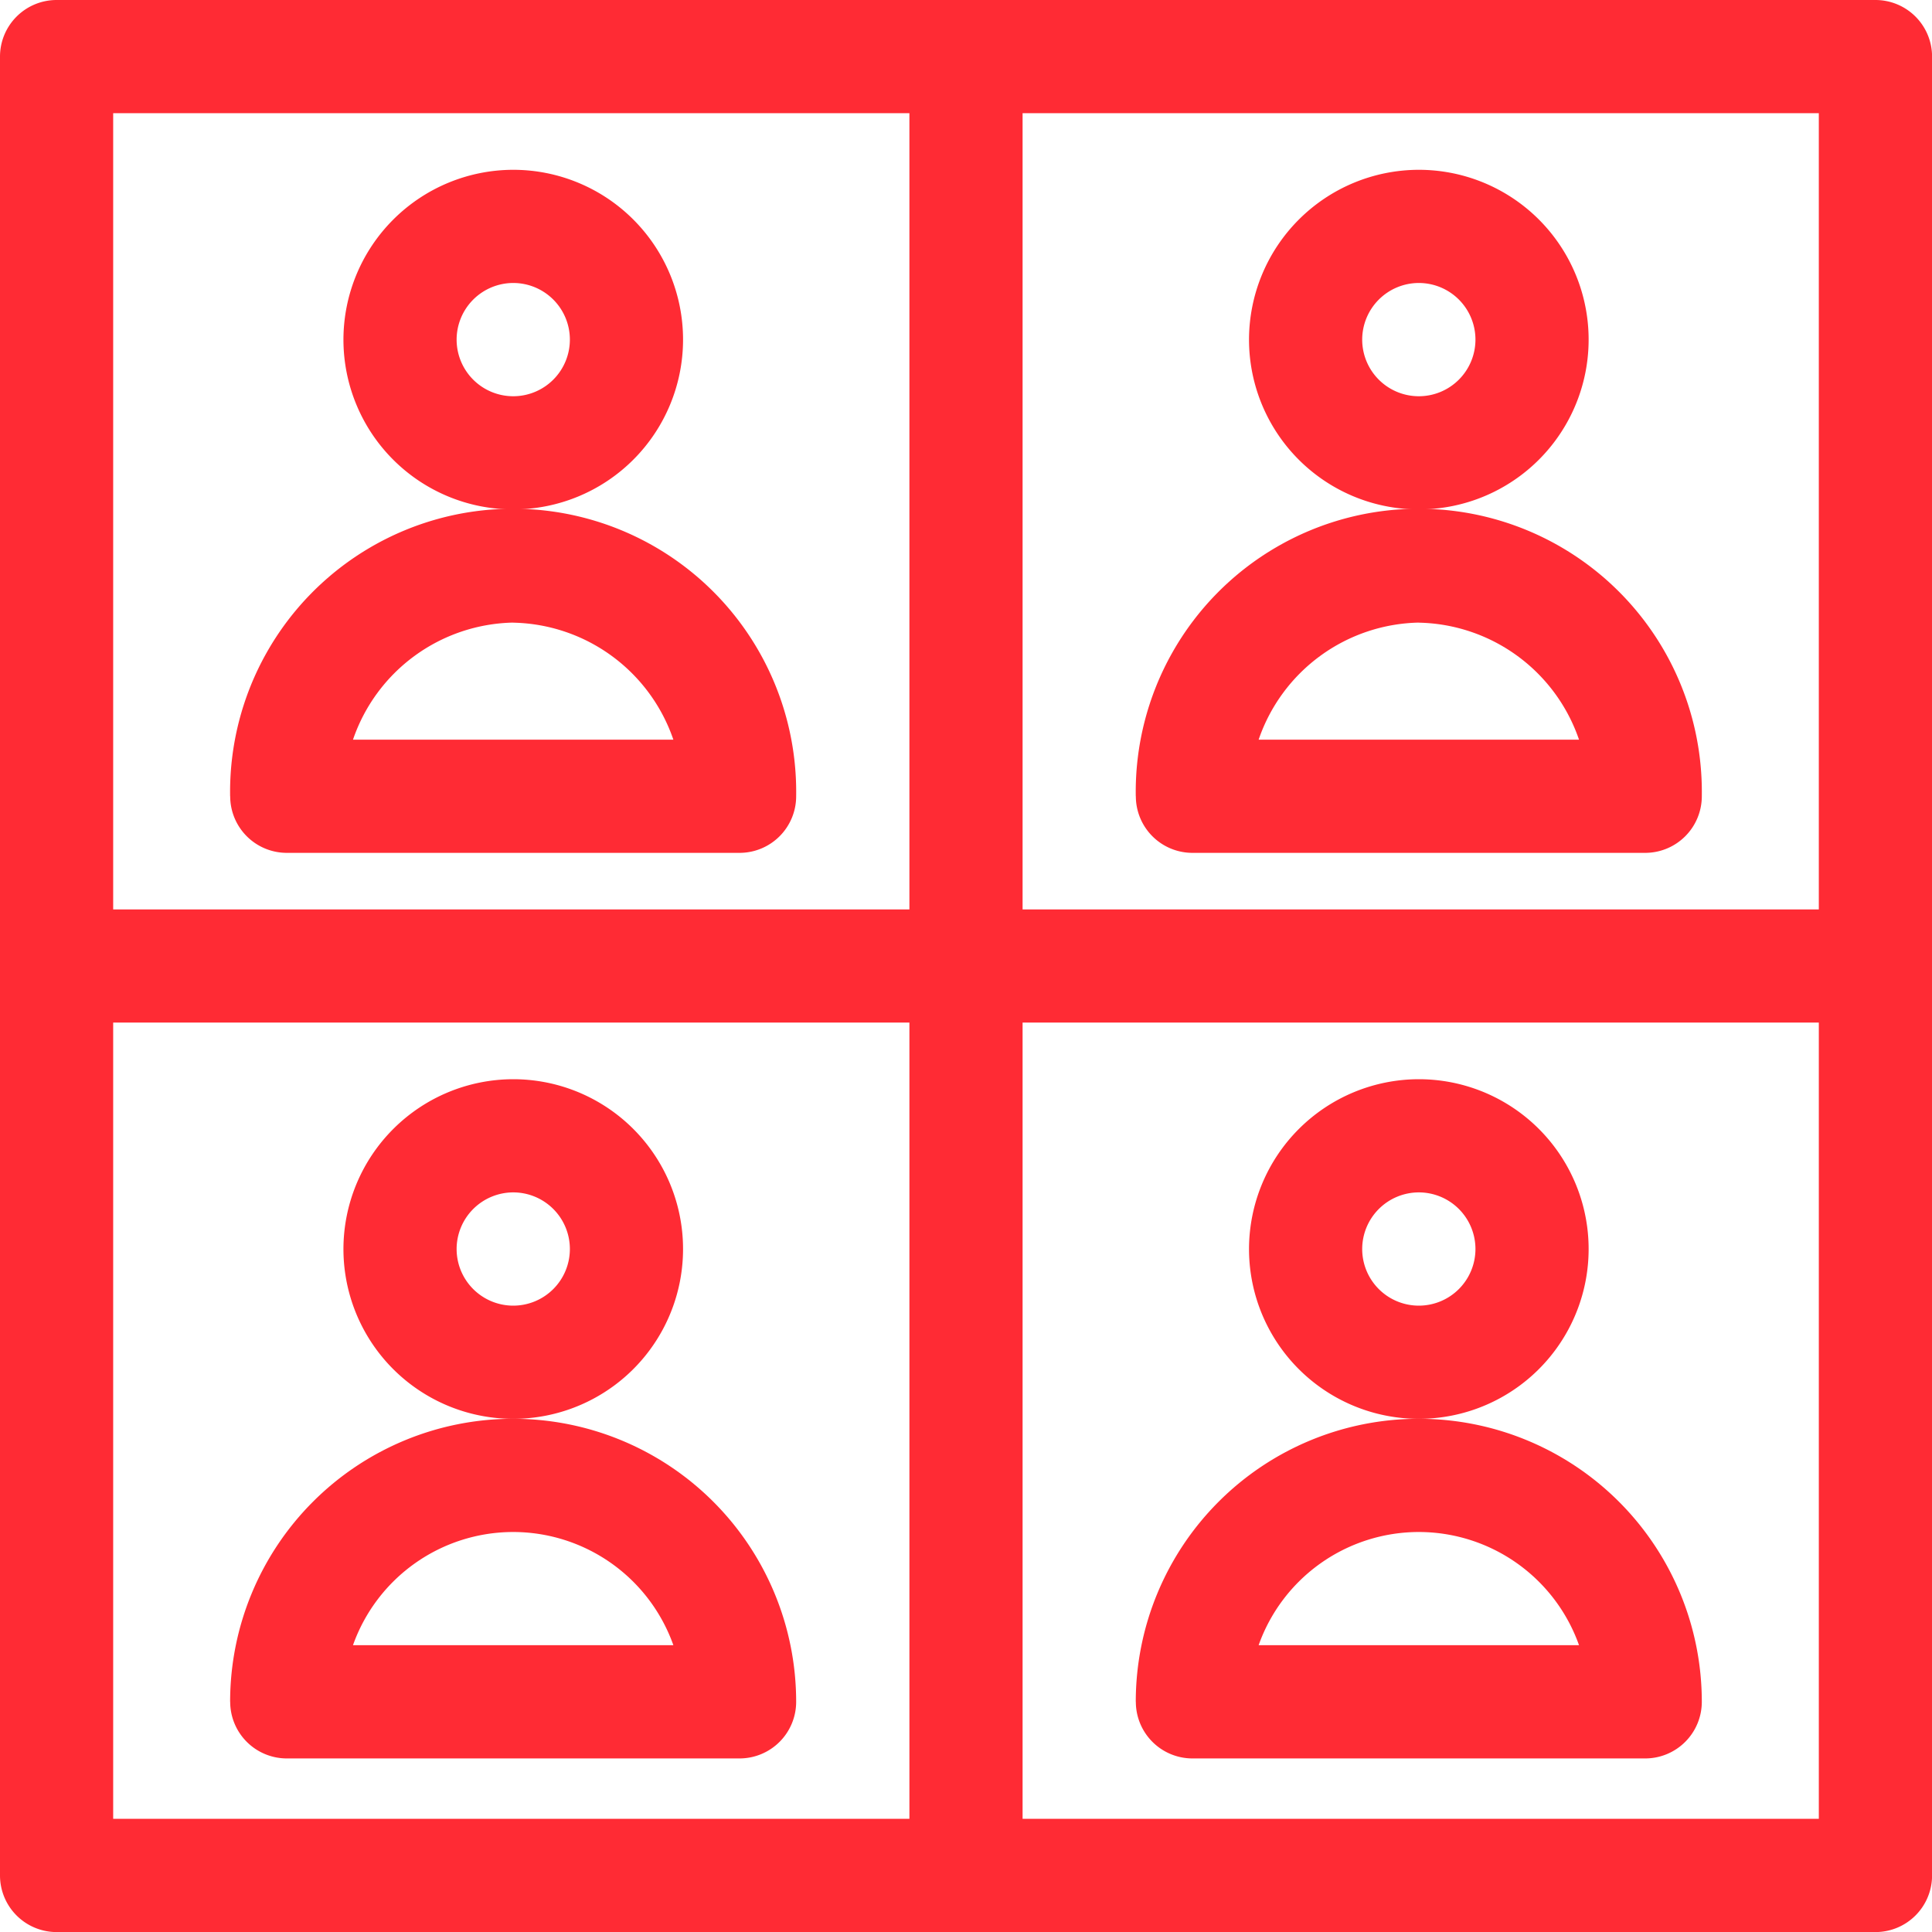
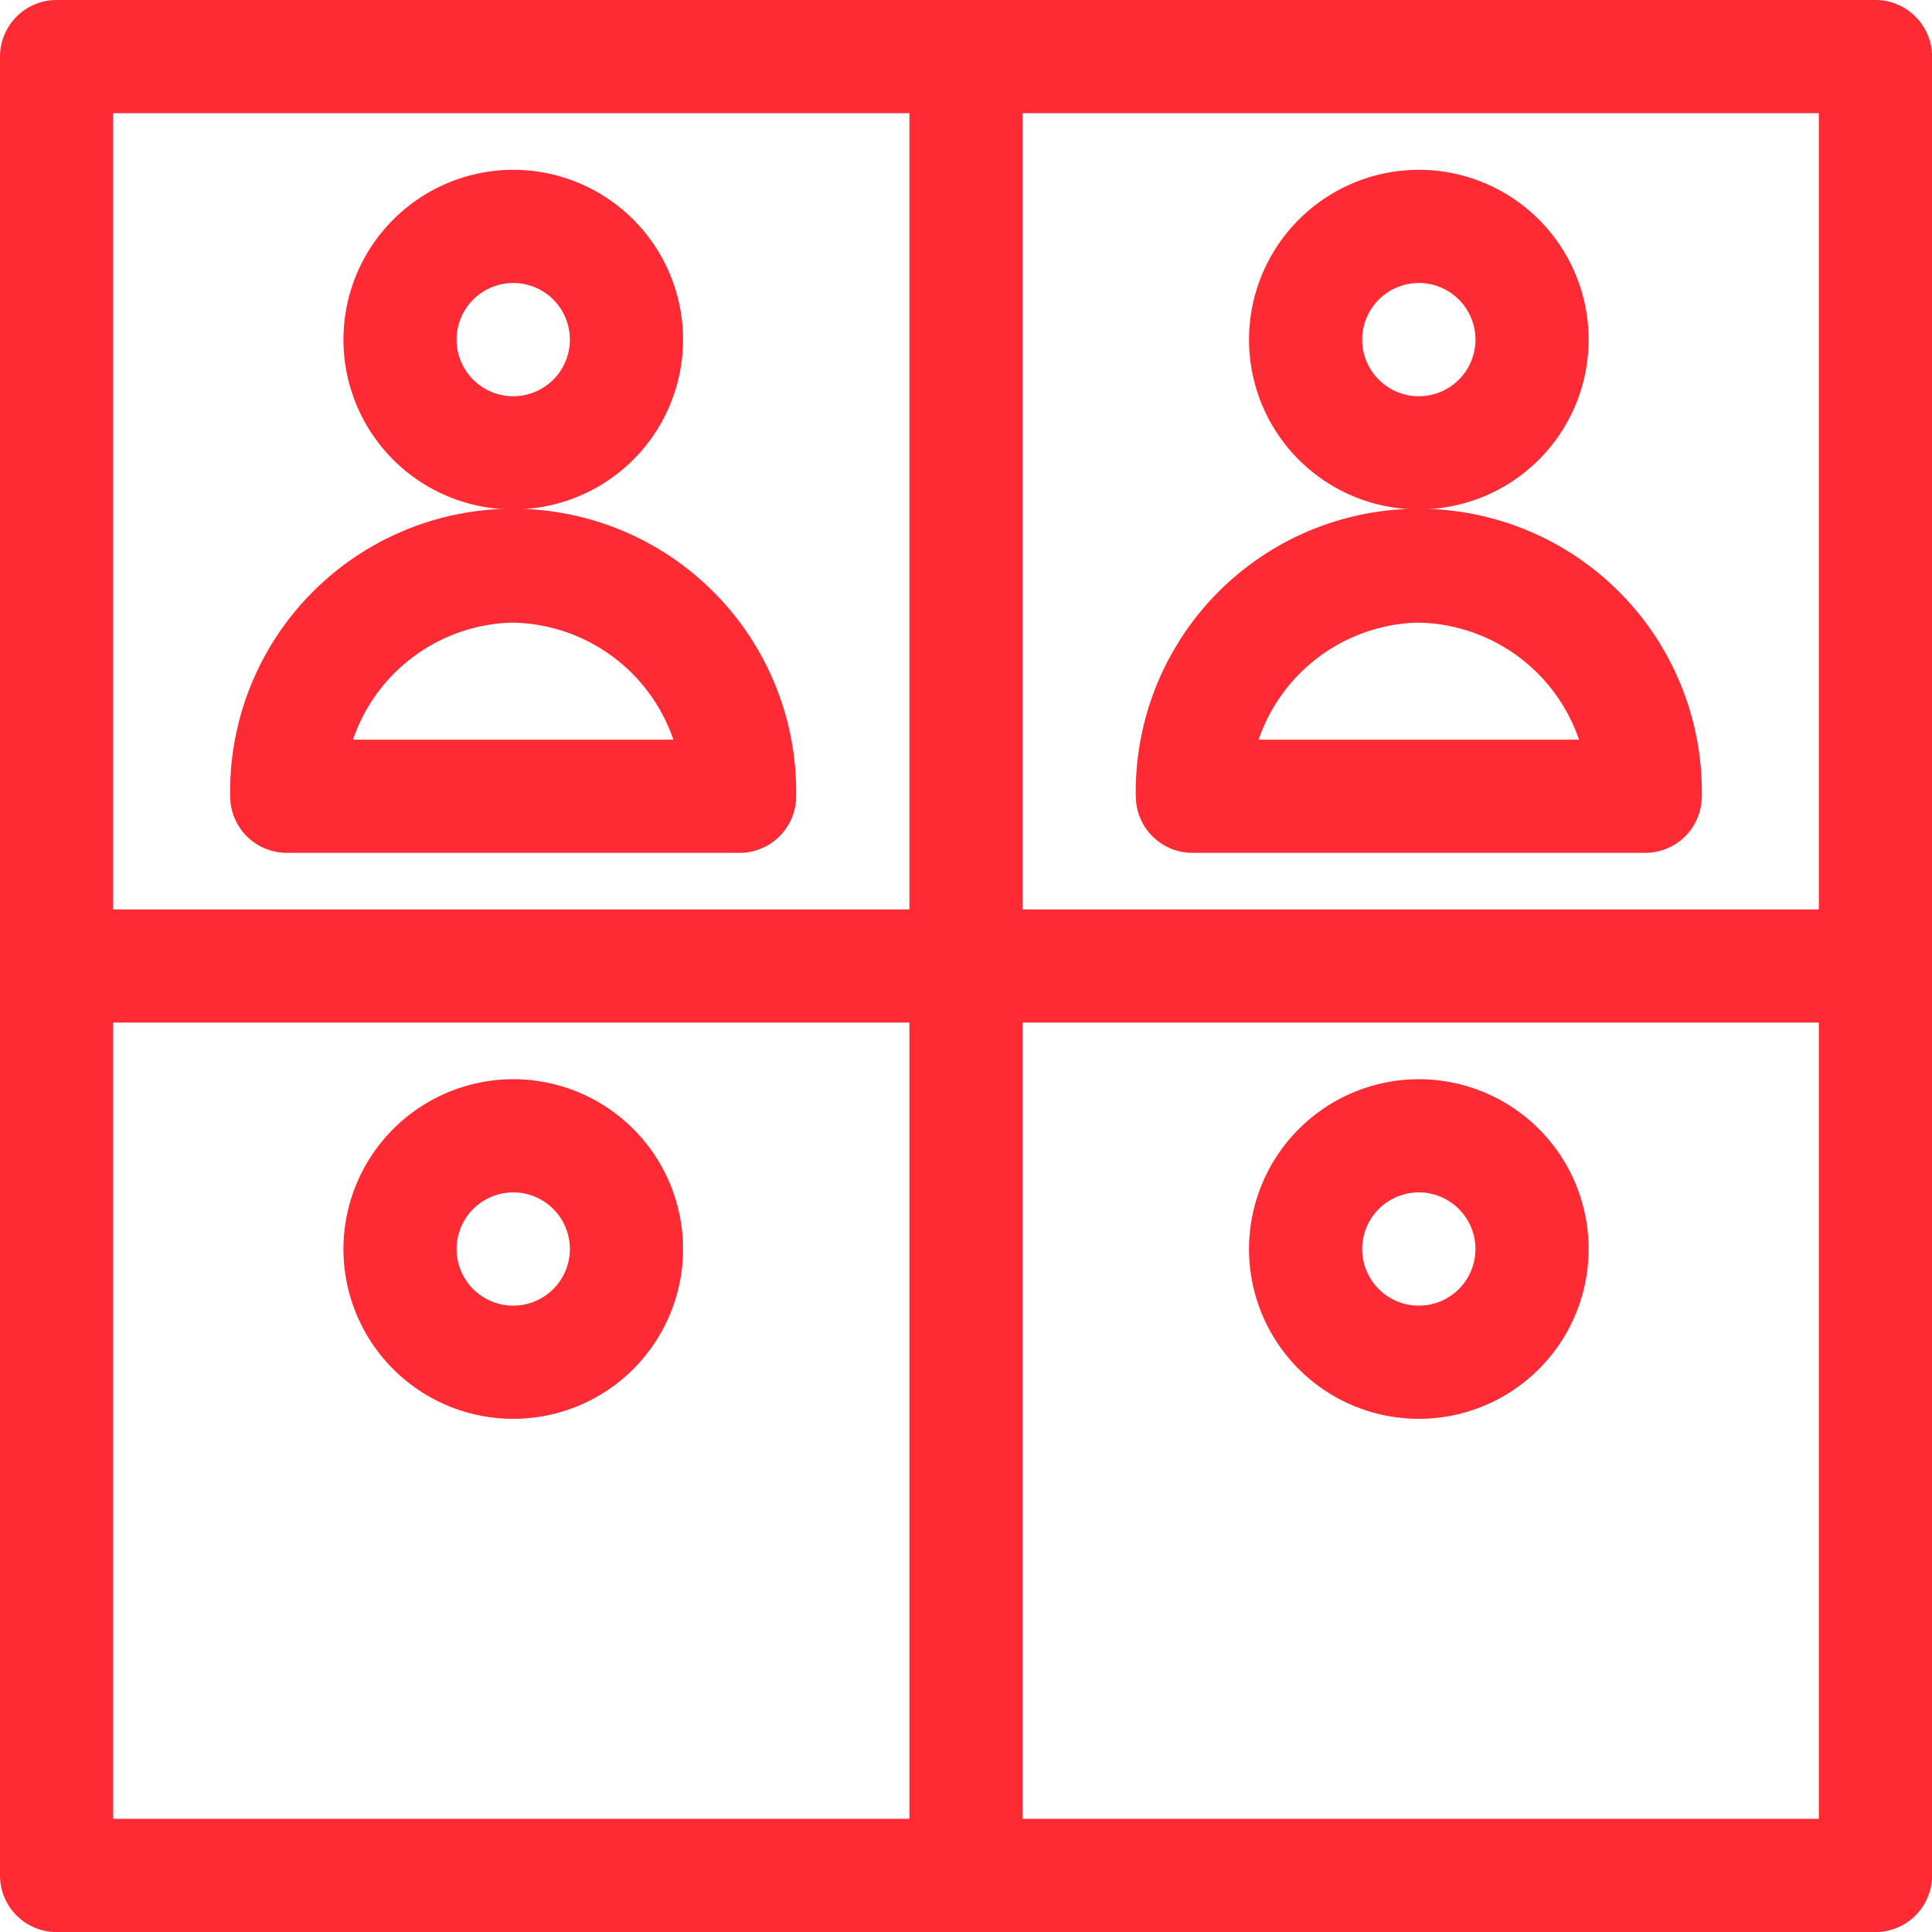
<svg xmlns="http://www.w3.org/2000/svg" width="27.739" height="27.739" viewBox="0 0 27.739 27.739">
  <g id="Grupo_632" data-name="Grupo 632" transform="translate(-846.63 -4273.63)">
    <path id="Caminho_1016" data-name="Caminho 1016" d="M26.927,0H.813A.813.813,0,0,0,0,.813V26.927a.813.813,0,0,0,.813.813H26.927a.813.813,0,0,0,.813-.813V.813A.813.813,0,0,0,26.927,0Zm-.813,1.625V13.057H14.682V1.625Zm-18.746,0h5.689V13.057H1.625V1.625ZM1.625,14.682H13.057V26.114H1.625ZM14.682,26.114V14.682H26.114V26.114Z" transform="translate(846.63 4273.63)" fill="#ff2b34" />
    <path id="Caminho_1017" data-name="Caminho 1017" d="M91,288.438A2.438,2.438,0,1,0,93.438,286,2.441,2.441,0,0,0,91,288.438Zm2.438-.813a.813.813,0,1,1-.813.813A.814.814,0,0,1,93.438,287.625Z" transform="translate(760.561 4003.125)" fill="#ff2b34" />
-     <path id="Caminho_1018" data-name="Caminho 1018" d="M61,380.063a.813.813,0,0,0,.813.813h6.5a.813.813,0,0,0,.813-.813,4.063,4.063,0,0,0-8.127,0Zm4.063-2.438a2.442,2.442,0,0,1,2.3,1.625h-4.6A2.442,2.442,0,0,1,65.063,377.625Z" transform="translate(788.935 3918.001)" fill="#ff2b34" />
    <path id="Caminho_1019" data-name="Caminho 1019" d="M331,288.438A2.438,2.438,0,1,0,333.438,286,2.441,2.441,0,0,0,331,288.438Zm2.438-.813a.813.813,0,1,1-.813.813A.814.814,0,0,1,333.438,287.625Z" transform="translate(533.563 4003.125)" fill="#ff2b34" />
-     <path id="Caminho_1020" data-name="Caminho 1020" d="M301,380.063a.813.813,0,0,0,.813.813h6.5a.813.813,0,0,0,.813-.813,4.063,4.063,0,0,0-8.127,0Zm4.063-2.438a2.442,2.442,0,0,1,2.3,1.625h-4.6A2.442,2.442,0,0,1,305.063,377.625Z" transform="translate(561.938 3918.001)" fill="#ff2b34" />
    <path id="Caminho_1021" data-name="Caminho 1021" d="M331,47.438A2.438,2.438,0,1,0,333.438,45,2.441,2.441,0,0,0,331,47.438Zm2.438-.813a.813.813,0,1,1-.813.813A.814.814,0,0,1,333.438,46.625Z" transform="translate(533.563 4231.068)" fill="#ff2b34" />
    <path id="Caminho_1022" data-name="Caminho 1022" d="M301,139.118a.813.813,0,0,0,.813.813h6.5a.813.813,0,0,0,.813-.813,4.064,4.064,0,1,0-8.127,0Zm4.063-2.492a2.482,2.482,0,0,1,2.3,1.68h-4.6A2.483,2.483,0,0,1,305.063,136.625Z" transform="translate(561.938 4145.944)" fill="#ff2b34" />
    <path id="Caminho_1023" data-name="Caminho 1023" d="M91,47.438A2.438,2.438,0,1,0,93.438,45,2.441,2.441,0,0,0,91,47.438Zm2.438-.813a.813.813,0,1,1-.813.813A.814.814,0,0,1,93.438,46.625Z" transform="translate(760.561 4231.068)" fill="#ff2b34" />
    <path id="Caminho_1024" data-name="Caminho 1024" d="M61,139.118a.813.813,0,0,0,.813.813h6.5a.813.813,0,0,0,.813-.813,4.064,4.064,0,1,0-8.127,0Zm4.063-2.492a2.482,2.482,0,0,1,2.3,1.68h-4.6A2.482,2.482,0,0,1,65.063,136.625Z" transform="translate(788.935 4145.944)" fill="#ff2b34" />
  </g>
</svg>